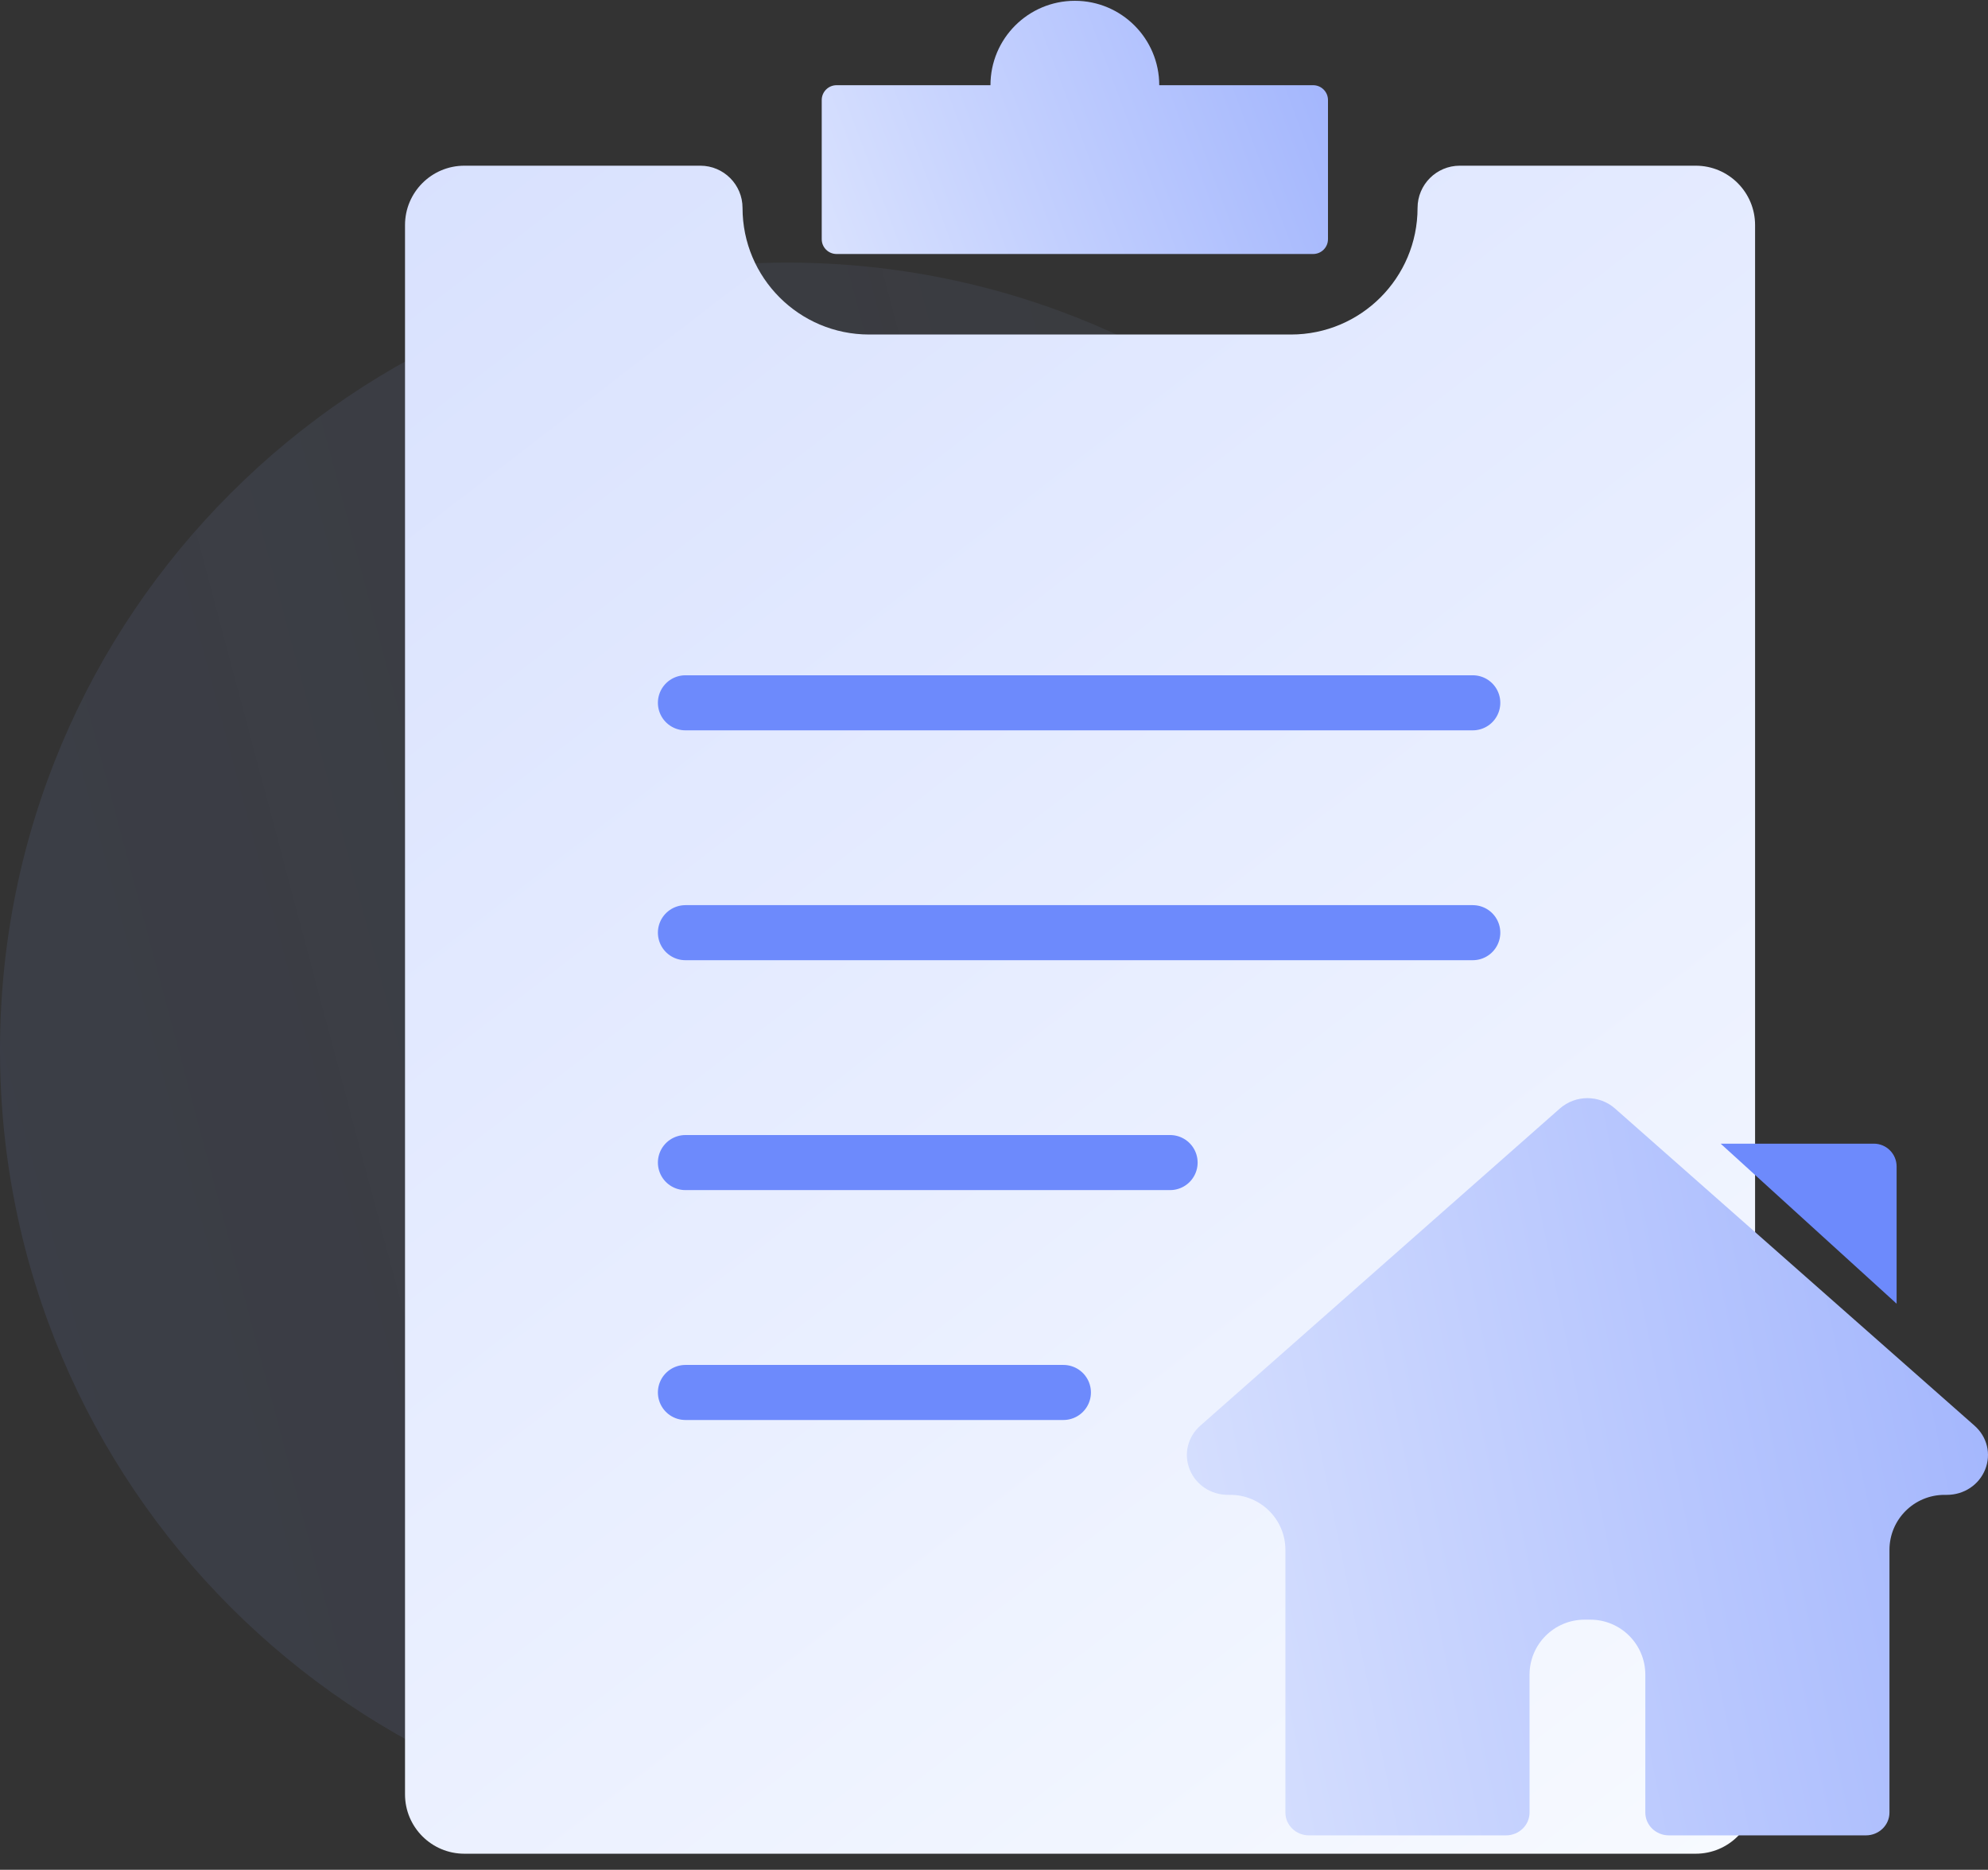
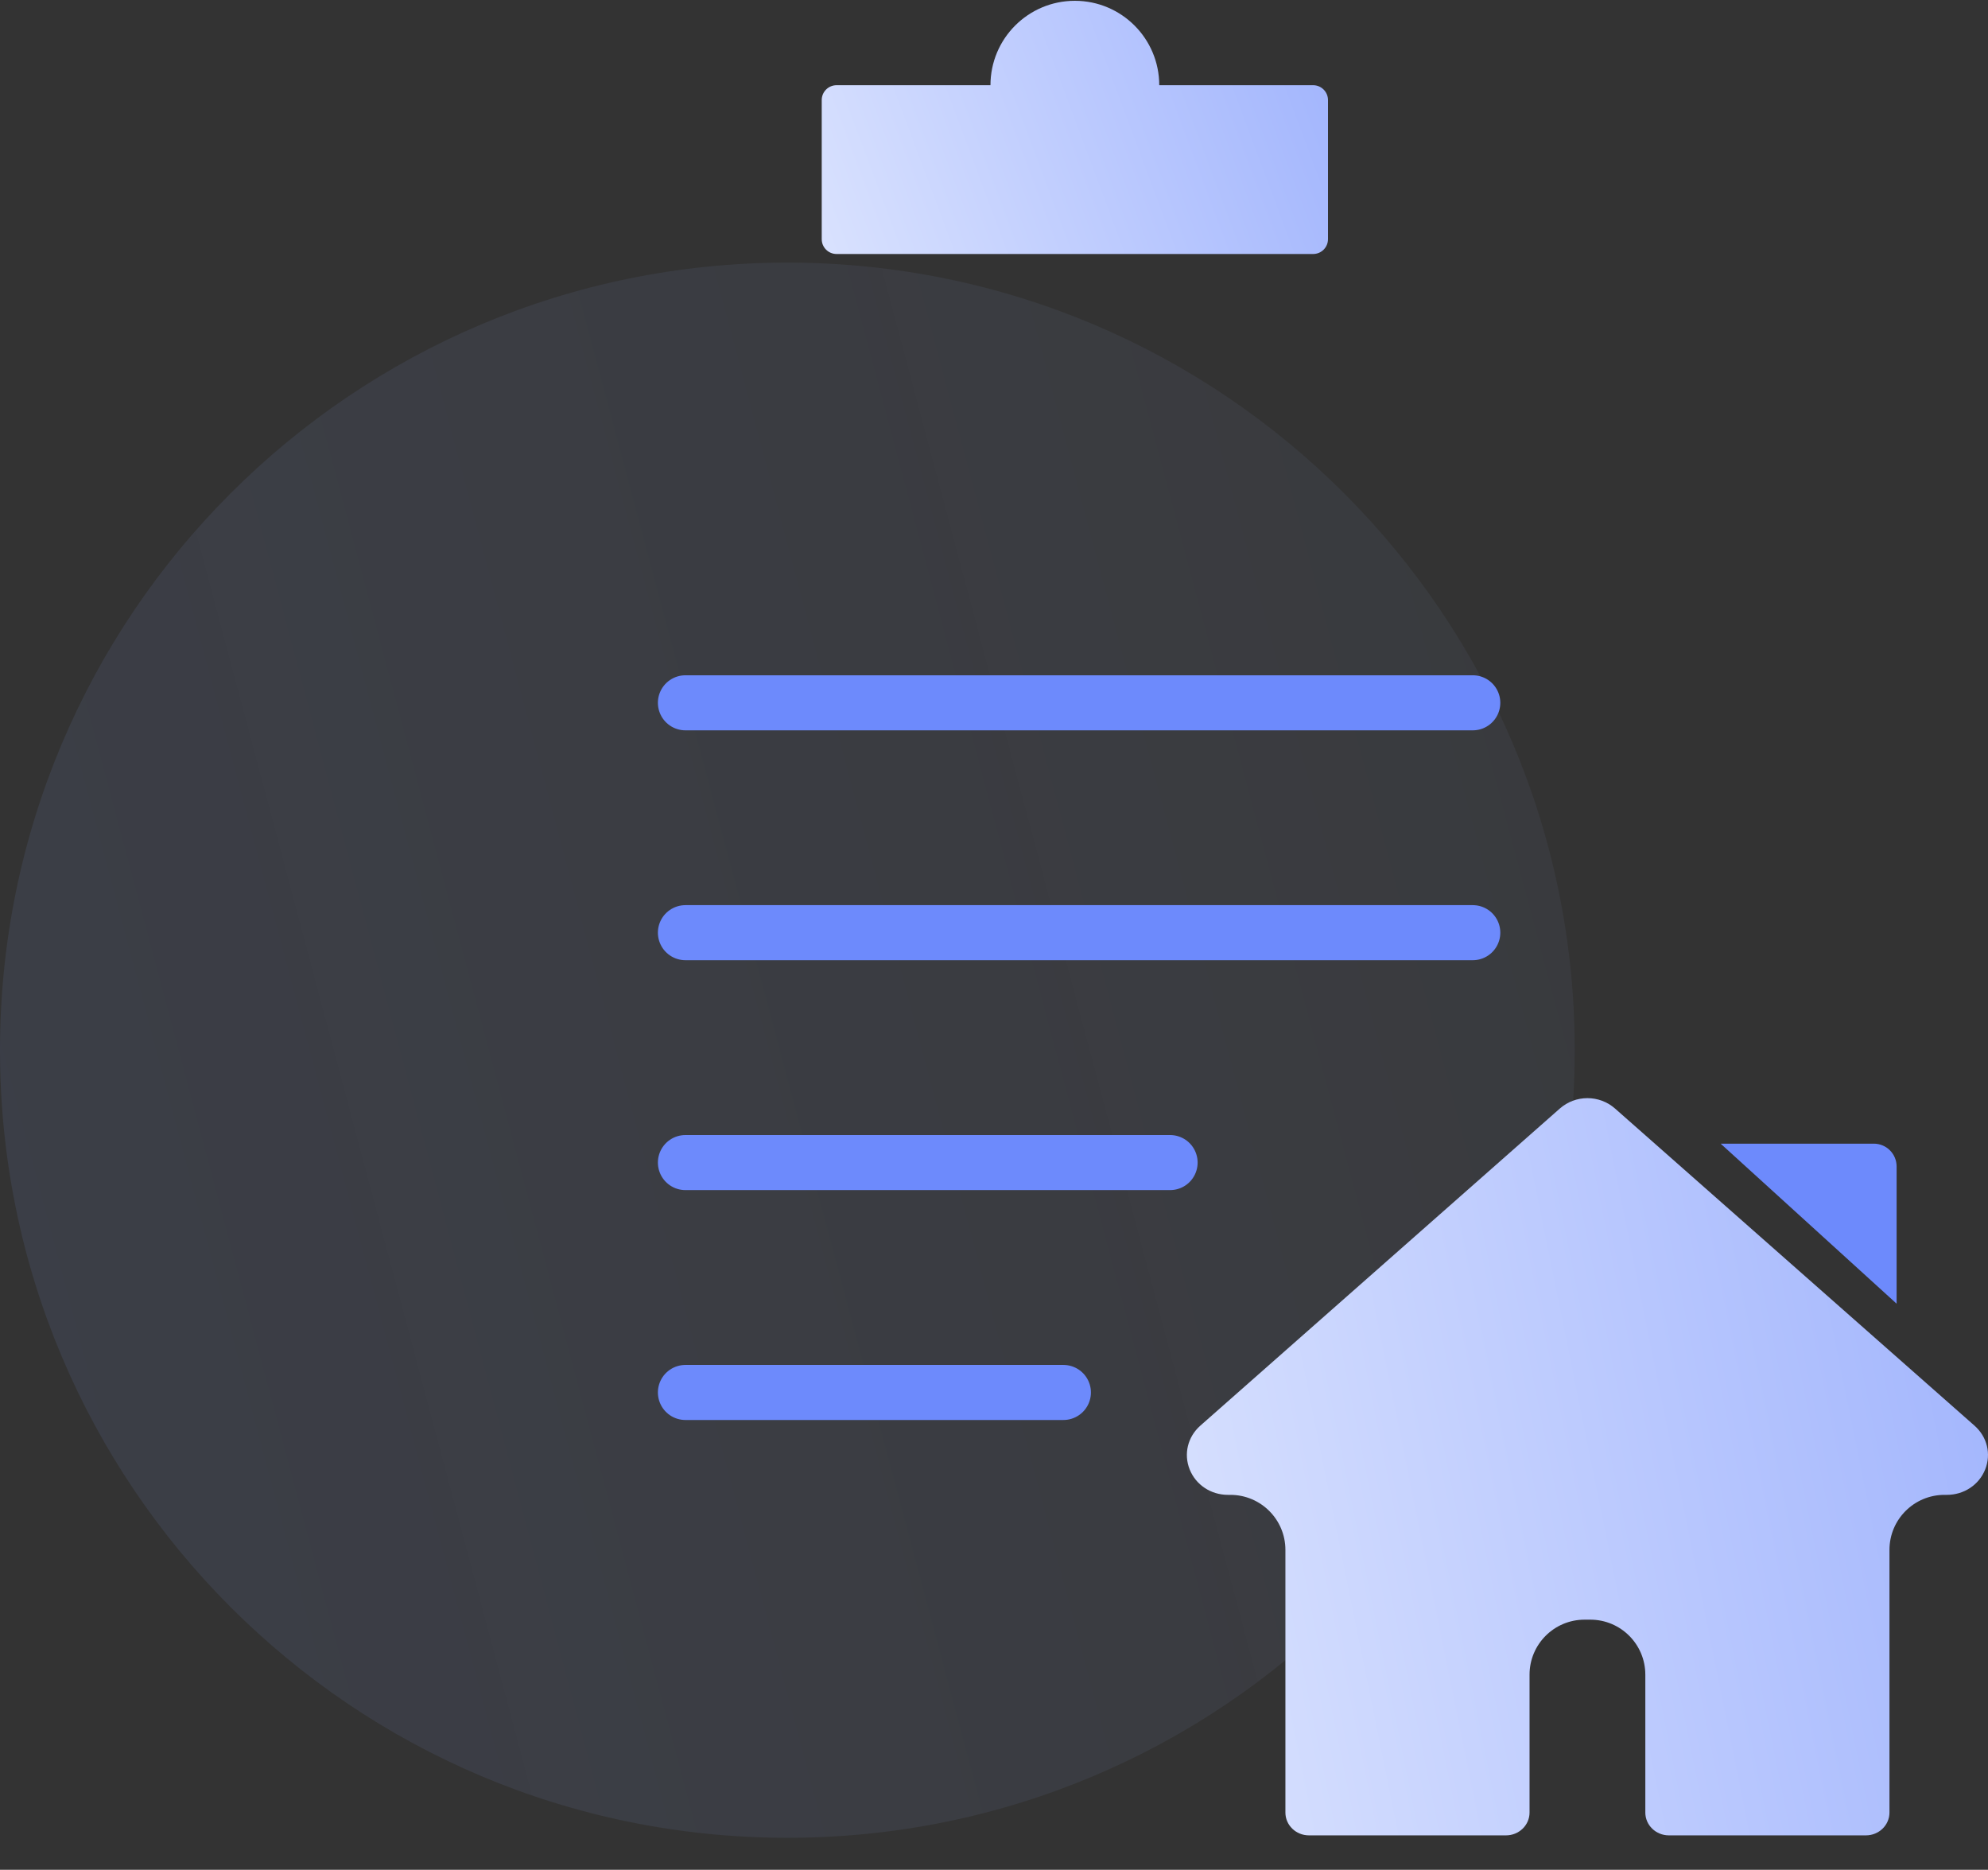
<svg xmlns="http://www.w3.org/2000/svg" width="67" height="63" viewBox="0 0 67 63" fill="none">
  <rect x="0" y="0" width="67" height="63" fill="#333333" stroke="none" />
  <path opacity="0.15" fill-rule="evenodd" clip-rule="evenodd" d="M26.536 61.922C41.191 61.922 53.072 50.041 53.072 35.385C53.072 20.73 41.191 8.849 26.536 8.849C11.881 8.849 0 20.73 0 35.385C0 50.041 11.881 61.922 26.536 61.922Z" fill="url(#paint0_linear)" />
-   <path fill-rule="evenodd" clip-rule="evenodd" d="M25.025 7.005C25.025 6.22 24.388 5.583 23.603 5.583H15.65C14.546 5.583 13.65 6.479 13.65 7.583V60.458C13.65 61.563 14.546 62.458 15.65 62.458H57.15C58.255 62.458 59.15 61.563 59.15 60.458V7.583C59.15 6.479 58.255 5.583 57.15 5.583H49.197C48.412 5.583 47.775 6.22 47.775 7.005C47.775 9.361 45.865 11.271 43.509 11.271H29.291C26.935 11.271 25.025 9.361 25.025 7.005Z" fill="url(#paint1_linear)" />
  <path d="M66.546 48.036L54.432 37.352C53.901 36.883 53.099 36.883 52.568 37.352L40.453 48.036C40.028 48.412 39.887 48.99 40.095 49.511C40.303 50.031 40.81 50.367 41.386 50.367H41.466C42.49 50.367 43.321 51.197 43.321 52.221V61.071C43.321 61.496 43.676 61.84 44.115 61.84H50.755C51.193 61.84 51.549 61.496 51.549 61.071V56.426C51.549 55.402 52.379 54.572 53.404 54.572H53.597C54.621 54.572 55.451 55.402 55.451 56.426V61.071C55.451 61.496 55.807 61.84 56.245 61.84H62.885C63.323 61.84 63.679 61.496 63.679 61.071V52.221C63.679 51.197 64.509 50.367 65.534 50.367H65.614C66.19 50.367 66.697 50.031 66.905 49.511C67.113 48.99 66.972 48.412 66.546 48.036Z" fill="url(#paint2_linear)" />
  <path d="M63.152 38.534H57.99L63.92 43.926V39.303C63.92 38.878 63.576 38.534 63.152 38.534Z" fill="#6D8AFC" />
  <path d="M23.1 23.68H49.636" stroke="#6D8AFC" stroke-width="1.855" stroke-linecap="round" stroke-linejoin="round" />
  <path d="M23.1 31.425H49.636" stroke="#6D8AFC" stroke-width="1.855" stroke-linecap="round" stroke-linejoin="round" />
  <path d="M23.1 39.171H39.435" stroke="#6D8AFC" stroke-width="1.855" stroke-linecap="round" stroke-linejoin="round" />
  <path d="M23.1 46.917H35.839" stroke="#6D8AFC" stroke-width="1.855" stroke-linecap="round" stroke-linejoin="round" />
  <path fill-rule="evenodd" clip-rule="evenodd" d="M39.069 2.871C39.069 2.871 39.069 2.871 39.069 2.871C39.069 1.3 37.795 0.027 36.225 0.027C34.654 0.027 33.381 1.3 33.381 2.871C33.381 2.871 33.381 2.871 33.381 2.871H28.194C27.918 2.871 27.694 3.095 27.694 3.371V8.058C27.694 8.335 27.918 8.558 28.194 8.558H44.256C44.532 8.558 44.756 8.335 44.756 8.058V3.371C44.756 3.095 44.532 2.871 44.256 2.871H39.069Z" fill="url(#paint3_linear)" />
  <defs>
    <linearGradient id="paint0_linear" x1="66.226" y1="45.577" x2="-57.495" y2="78.507" gradientUnits="userSpaceOnUse">
      <stop stop-color="#A6BFFE" stop-opacity="0.32" />
      <stop offset="1" stop-color="#6D8AFC" />
    </linearGradient>
    <linearGradient id="paint1_linear" x1="58.68" y1="62.458" x2="-139.808" y2="-195.537" gradientUnits="userSpaceOnUse">
      <stop stop-color="#F7FAFF" />
      <stop offset="1" stop-color="#6D8AFC" />
    </linearGradient>
    <linearGradient id="paint2_linear" x1="25.244" y1="72.29" x2="100.111" y2="57.103" gradientUnits="userSpaceOnUse">
      <stop stop-color="#F7FAFF" />
      <stop offset="1" stop-color="#6D8AFC" />
    </linearGradient>
    <linearGradient id="paint3_linear" x1="18.369" y1="12.148" x2="61.604" y2="-3.99" gradientUnits="userSpaceOnUse">
      <stop stop-color="#F7FAFF" />
      <stop offset="1" stop-color="#6D8AFC" />
    </linearGradient>
  </defs>
</svg>